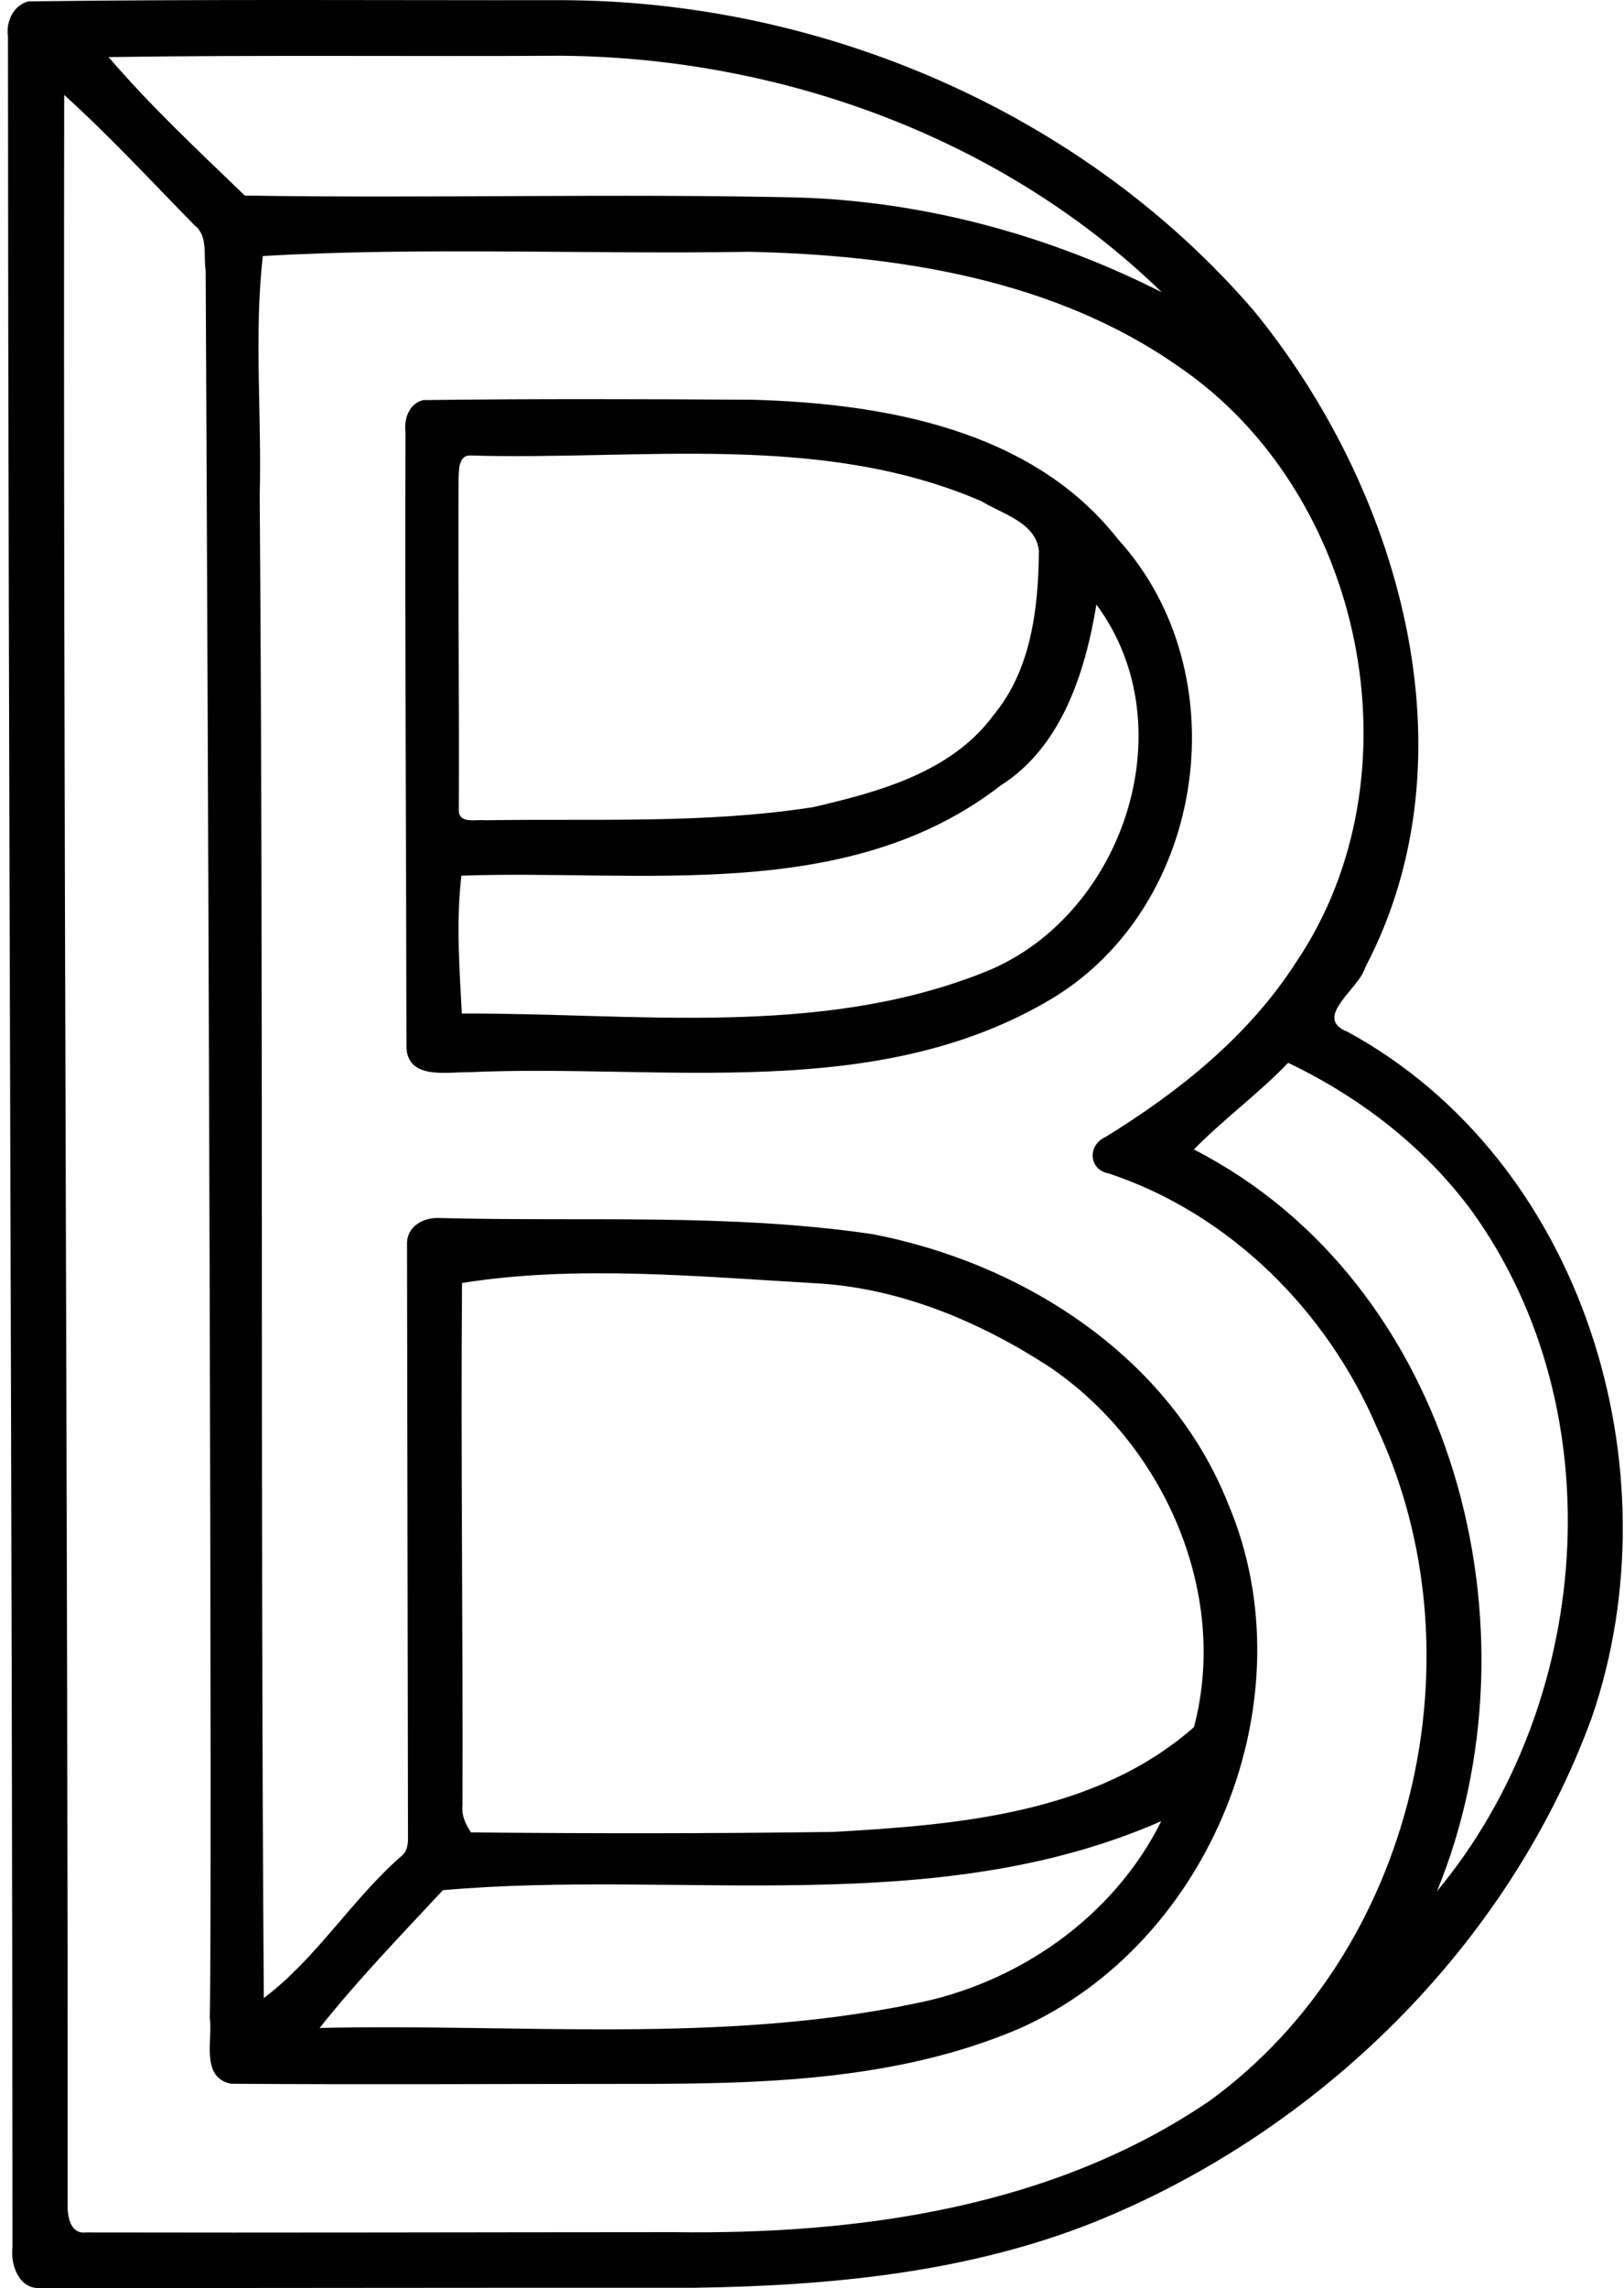
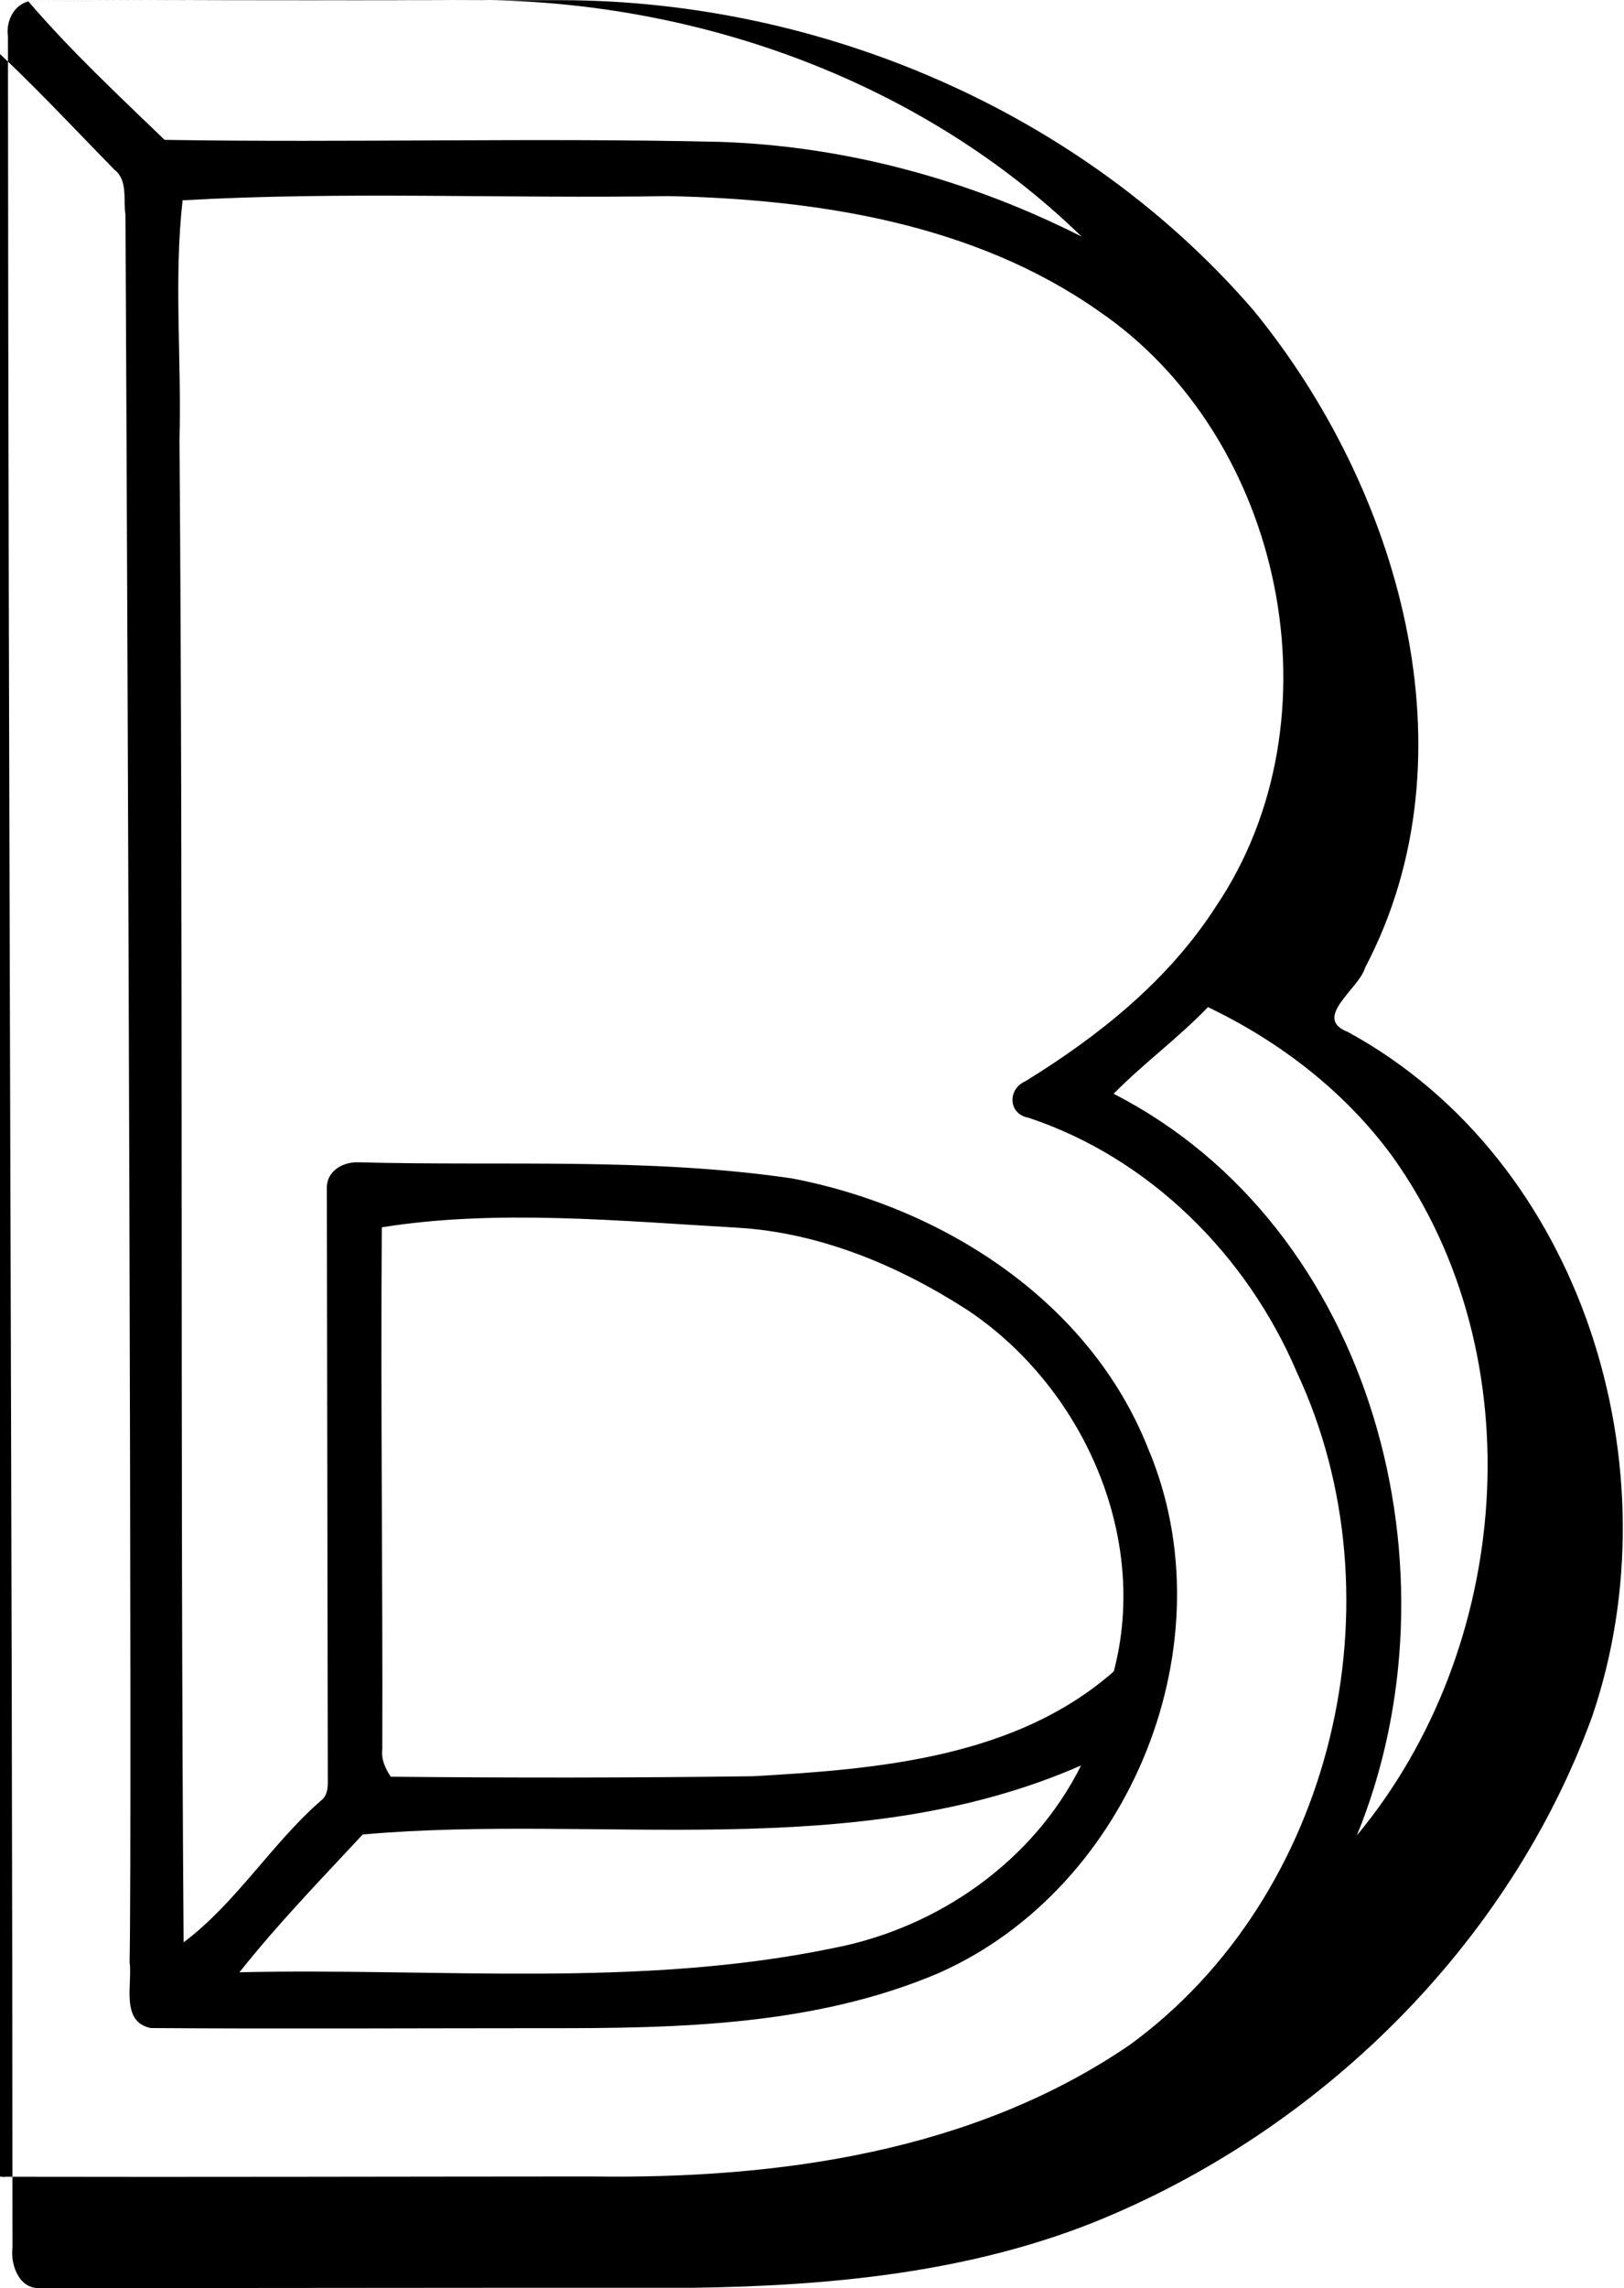
<svg xmlns="http://www.w3.org/2000/svg" width="142" height="200" fill="none" viewBox="0 0 142 200">
-   <path fill="#000" d="M2.48.12C18.024-.08 33.588.034 49.14.016c22.74.054 45.51 9.785 60.448 27.09 12.72 15.516 19.583 38.83 9.78 57.466-.543 1.892-4.676 4.405-1.507 5.634 20.62 11.262 28.76 38.25 21.331 59.9-7.303 19.999-23.885 36.226-43.547 44.143-11.087 4.417-23.138 5.556-34.972 5.724-19.077-.012-38.16.031-57.237.025-1.801.06-2.537-2.079-2.344-3.574C1.075 132 .726 67.605.696 3.192.509 1.902 1.16.47 2.479.12Zm7.013 4.868c3.67 4.29 7.857 8.194 11.912 12.105 16.179.26 32.37-.199 48.542.175 11.015.361 21.83 3.32 31.64 8.279-13.87-13.48-33.249-20.499-52.452-20.674-13.214.073-26.428-.078-39.642.115Zm-3.88 3.308c-.097 61.346.337 122.674.3 184.05-.054 1.073.085 2.971 1.603 2.79 17.095.036 34.19-.018 51.284-.024 16.257.229 33.297-2.139 46.999-11.503 17.86-13.015 23.904-38.925 14.606-58.797-4.344-10.208-12.864-18.728-23.475-22.247-1.766-.319-1.832-2.494-.278-3.175 6.454-3.97 12.54-8.84 16.673-15.275 11.051-16.341 5.983-40.967-10.213-52.036-10.888-7.665-24.596-9.786-37.624-10.07-14.16.236-28.398-.433-42.51.369-.777 6.923-.078 13.979-.271 20.944.337 43.77.048 87.558.361 131.327 4.616-3.477 7.665-8.586 11.991-12.376.615-.44.627-1.206.615-1.874-.024-17.227-.054-34.454-.084-51.675-.03-1.507 1.41-2.302 2.747-2.26 12.636.343 25.398-.44 37.973 1.416 13.178 2.537 25.988 10.725 31.08 23.572 7.194 16.95-1.5 38.425-18.264 45.866-10.827 4.622-22.83 4.851-34.411 4.833-11.503 0-23.018.072-34.52-.012-2.676-.542-1.585-3.851-1.85-5.773.234-11.942-.163-114.51-.362-152.73-.211-1.33.235-3-.964-3.934-3.76-3.838-7.424-7.797-11.407-11.406Zm98.776 92.179c22.825 11.695 30.646 41.937 21.264 64.828 13.546-16.299 15.637-41.811 3.14-59.309-4.134-5.676-9.852-10.08-16.161-13.094-2.585 2.7-5.634 4.911-8.243 7.575Zm-63.991 11.671c-.115 15.215.09 30.429.042 45.65-.102.867.265 1.663.741 2.374 10.55.102 21.114.102 31.658-.042 10.913-.609 22.994-1.615 31.562-9.165 3.128-11.853-2.759-24.892-12.786-31.58-6.044-3.899-12.93-6.785-20.18-7.207-10.249-.584-21.047-1.633-31.037-.03Zm-1.67 53.073c-3.669 3.941-7.429 7.821-10.779 12.045 17.305-.398 34.9 1.422 51.964-2.121 9.123-1.765 17.456-7.58 21.626-15.955-19.782 8.67-42.058 4.199-62.81 6.031Z" />
-   <path fill="#000" d="M37.004 34.972c9.61-.12 19.246-.09 28.869-.03 11.454.338 24.379 2.603 31.869 12.178 10.659 11.672 7.779 32.008-5.76 40.166-15.366 9.183-34.021 5.67-51.025 6.436-1.904-.024-5.254.656-5.417-2.127-.018-17.95-.145-35.919-.084-53.857-.145-1.145.337-2.482 1.548-2.766Zm4.061 4.839c-.982.03-.934 1.295-.97 2.019-.054 9.67.072 19.348.024 29.013.024 1.205 1.537.759 2.332.855 9.563-.156 19.198.332 28.676-1.15 5.742-1.338 12.093-3.05 15.763-8.063 3.302-3.989 3.904-9.37 3.952-14.353-.289-2.482-3.205-3.2-5.037-4.326-14.07-6.074-29.857-3.543-44.74-3.995Zm54.803 13.04c-.977 5.916-3.043 12.442-8.382 15.816-13.395 10.37-31.357 7.315-47.144 7.876-.464 3.989-.175 8.044.042 12.05 15.034-.06 30.954 2.122 45.319-3.47 12.358-4.597 18.185-21.475 10.165-32.273Z" />
+   <path fill="#000" d="M2.48.12C18.024-.08 33.588.034 49.14.016c22.74.054 45.51 9.785 60.448 27.09 12.72 15.516 19.583 38.83 9.78 57.466-.543 1.892-4.676 4.405-1.507 5.634 20.62 11.262 28.76 38.25 21.331 59.9-7.303 19.999-23.885 36.226-43.547 44.143-11.087 4.417-23.138 5.556-34.972 5.724-19.077-.012-38.16.031-57.237.025-1.801.06-2.537-2.079-2.344-3.574C1.075 132 .726 67.605.696 3.192.509 1.902 1.16.47 2.479.12Zc3.67 4.29 7.857 8.194 11.912 12.105 16.179.26 32.37-.199 48.542.175 11.015.361 21.83 3.32 31.64 8.279-13.87-13.48-33.249-20.499-52.452-20.674-13.214.073-26.428-.078-39.642.115Zm-3.88 3.308c-.097 61.346.337 122.674.3 184.05-.054 1.073.085 2.971 1.603 2.79 17.095.036 34.19-.018 51.284-.024 16.257.229 33.297-2.139 46.999-11.503 17.86-13.015 23.904-38.925 14.606-58.797-4.344-10.208-12.864-18.728-23.475-22.247-1.766-.319-1.832-2.494-.278-3.175 6.454-3.97 12.54-8.84 16.673-15.275 11.051-16.341 5.983-40.967-10.213-52.036-10.888-7.665-24.596-9.786-37.624-10.07-14.16.236-28.398-.433-42.51.369-.777 6.923-.078 13.979-.271 20.944.337 43.77.048 87.558.361 131.327 4.616-3.477 7.665-8.586 11.991-12.376.615-.44.627-1.206.615-1.874-.024-17.227-.054-34.454-.084-51.675-.03-1.507 1.41-2.302 2.747-2.26 12.636.343 25.398-.44 37.973 1.416 13.178 2.537 25.988 10.725 31.08 23.572 7.194 16.95-1.5 38.425-18.264 45.866-10.827 4.622-22.83 4.851-34.411 4.833-11.503 0-23.018.072-34.52-.012-2.676-.542-1.585-3.851-1.85-5.773.234-11.942-.163-114.51-.362-152.73-.211-1.33.235-3-.964-3.934-3.76-3.838-7.424-7.797-11.407-11.406Zm98.776 92.179c22.825 11.695 30.646 41.937 21.264 64.828 13.546-16.299 15.637-41.811 3.14-59.309-4.134-5.676-9.852-10.08-16.161-13.094-2.585 2.7-5.634 4.911-8.243 7.575Zm-63.991 11.671c-.115 15.215.09 30.429.042 45.65-.102.867.265 1.663.741 2.374 10.55.102 21.114.102 31.658-.042 10.913-.609 22.994-1.615 31.562-9.165 3.128-11.853-2.759-24.892-12.786-31.58-6.044-3.899-12.93-6.785-20.18-7.207-10.249-.584-21.047-1.633-31.037-.03Zm-1.67 53.073c-3.669 3.941-7.429 7.821-10.779 12.045 17.305-.398 34.9 1.422 51.964-2.121 9.123-1.765 17.456-7.58 21.626-15.955-19.782 8.67-42.058 4.199-62.81 6.031Z" />
</svg>